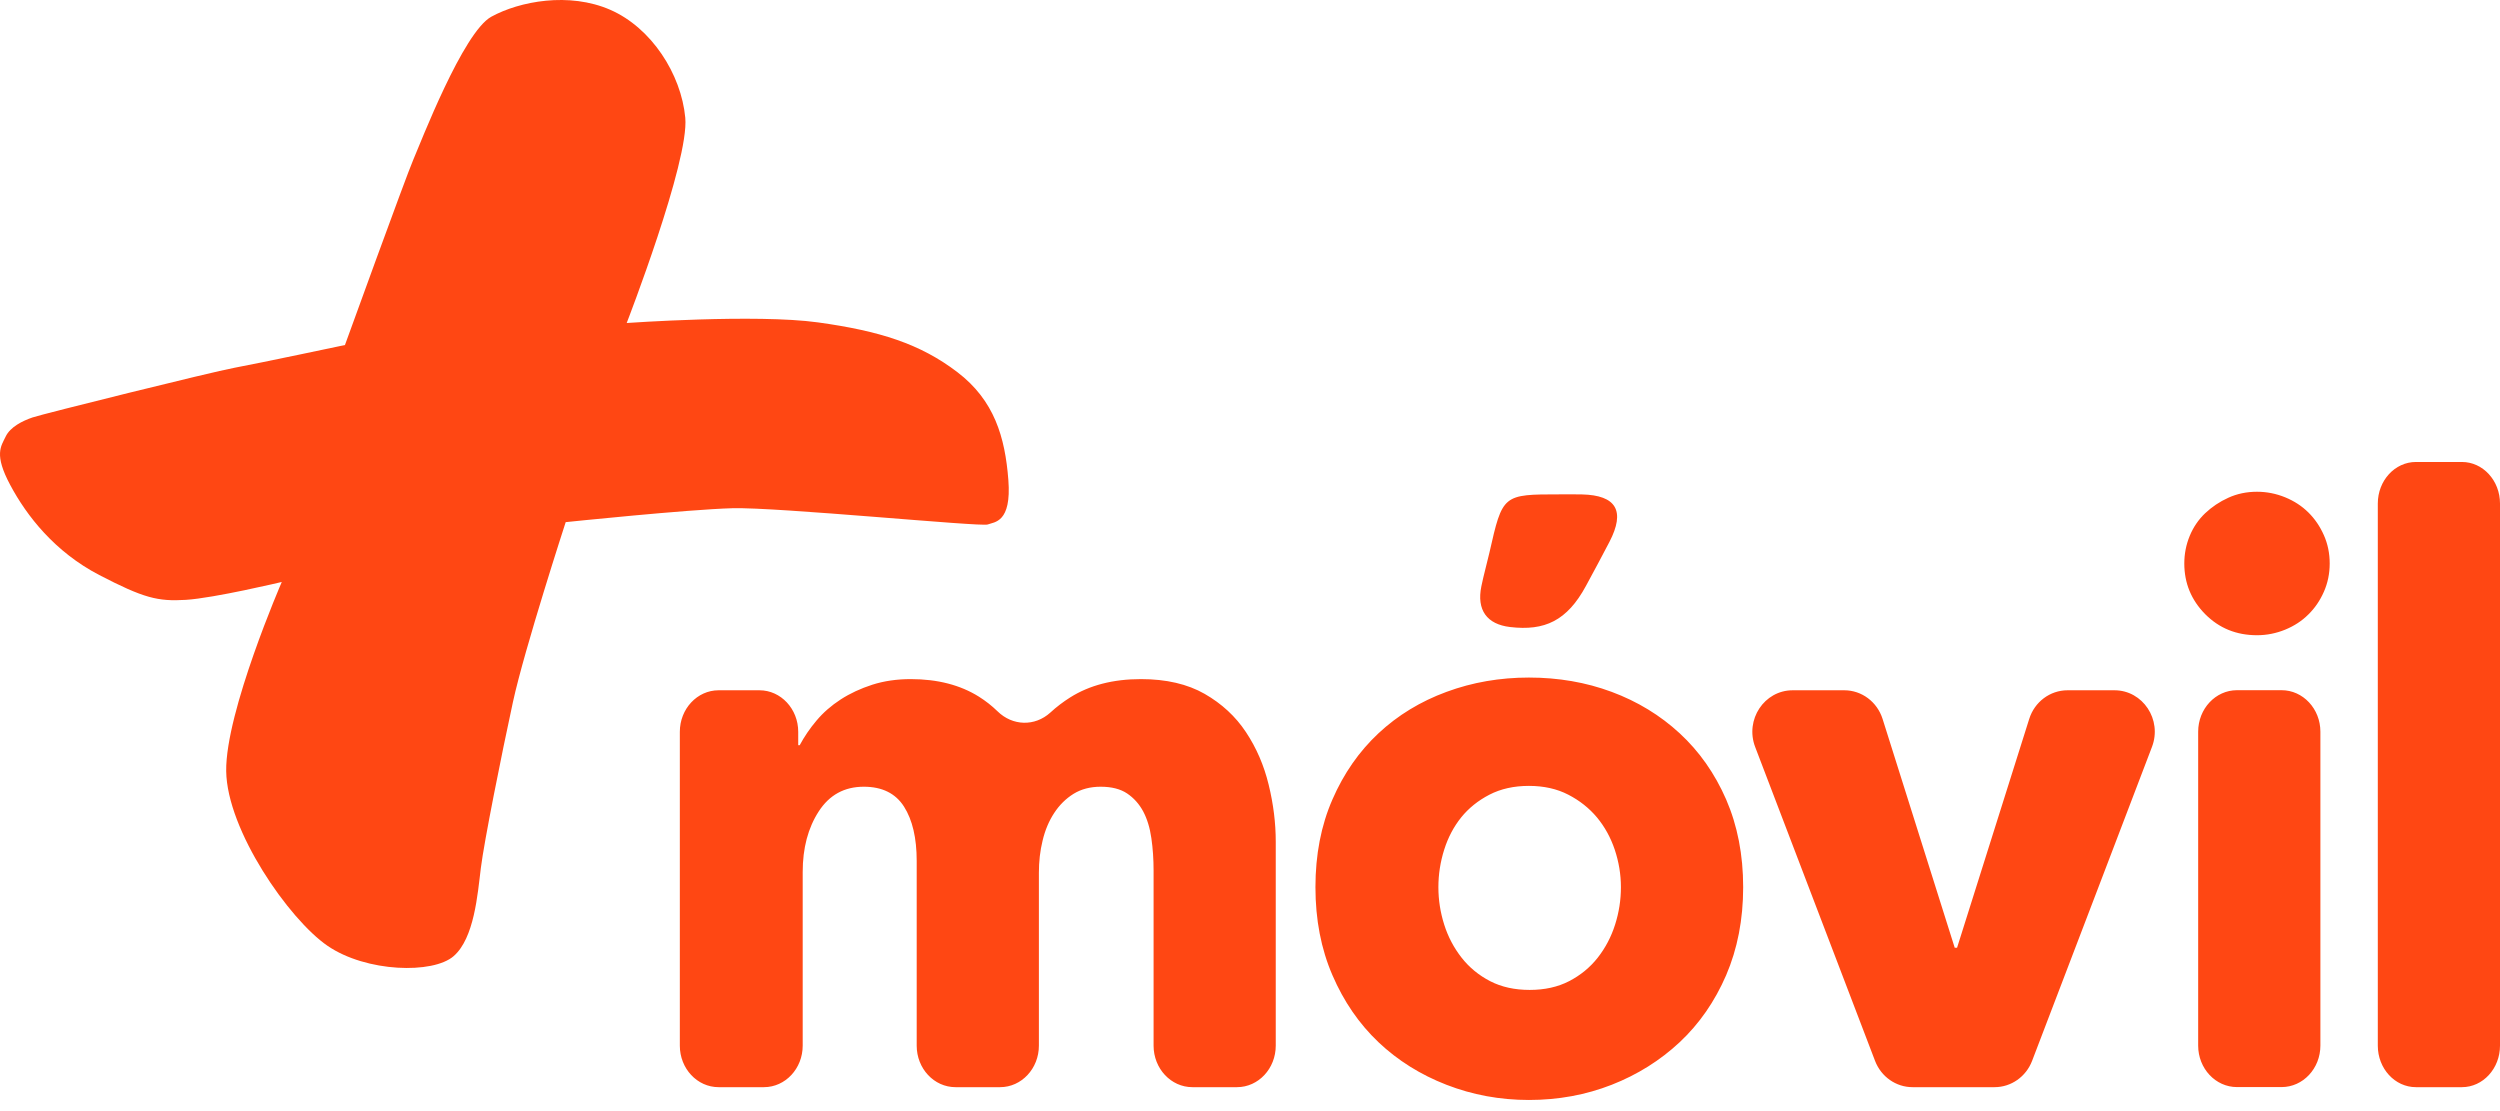
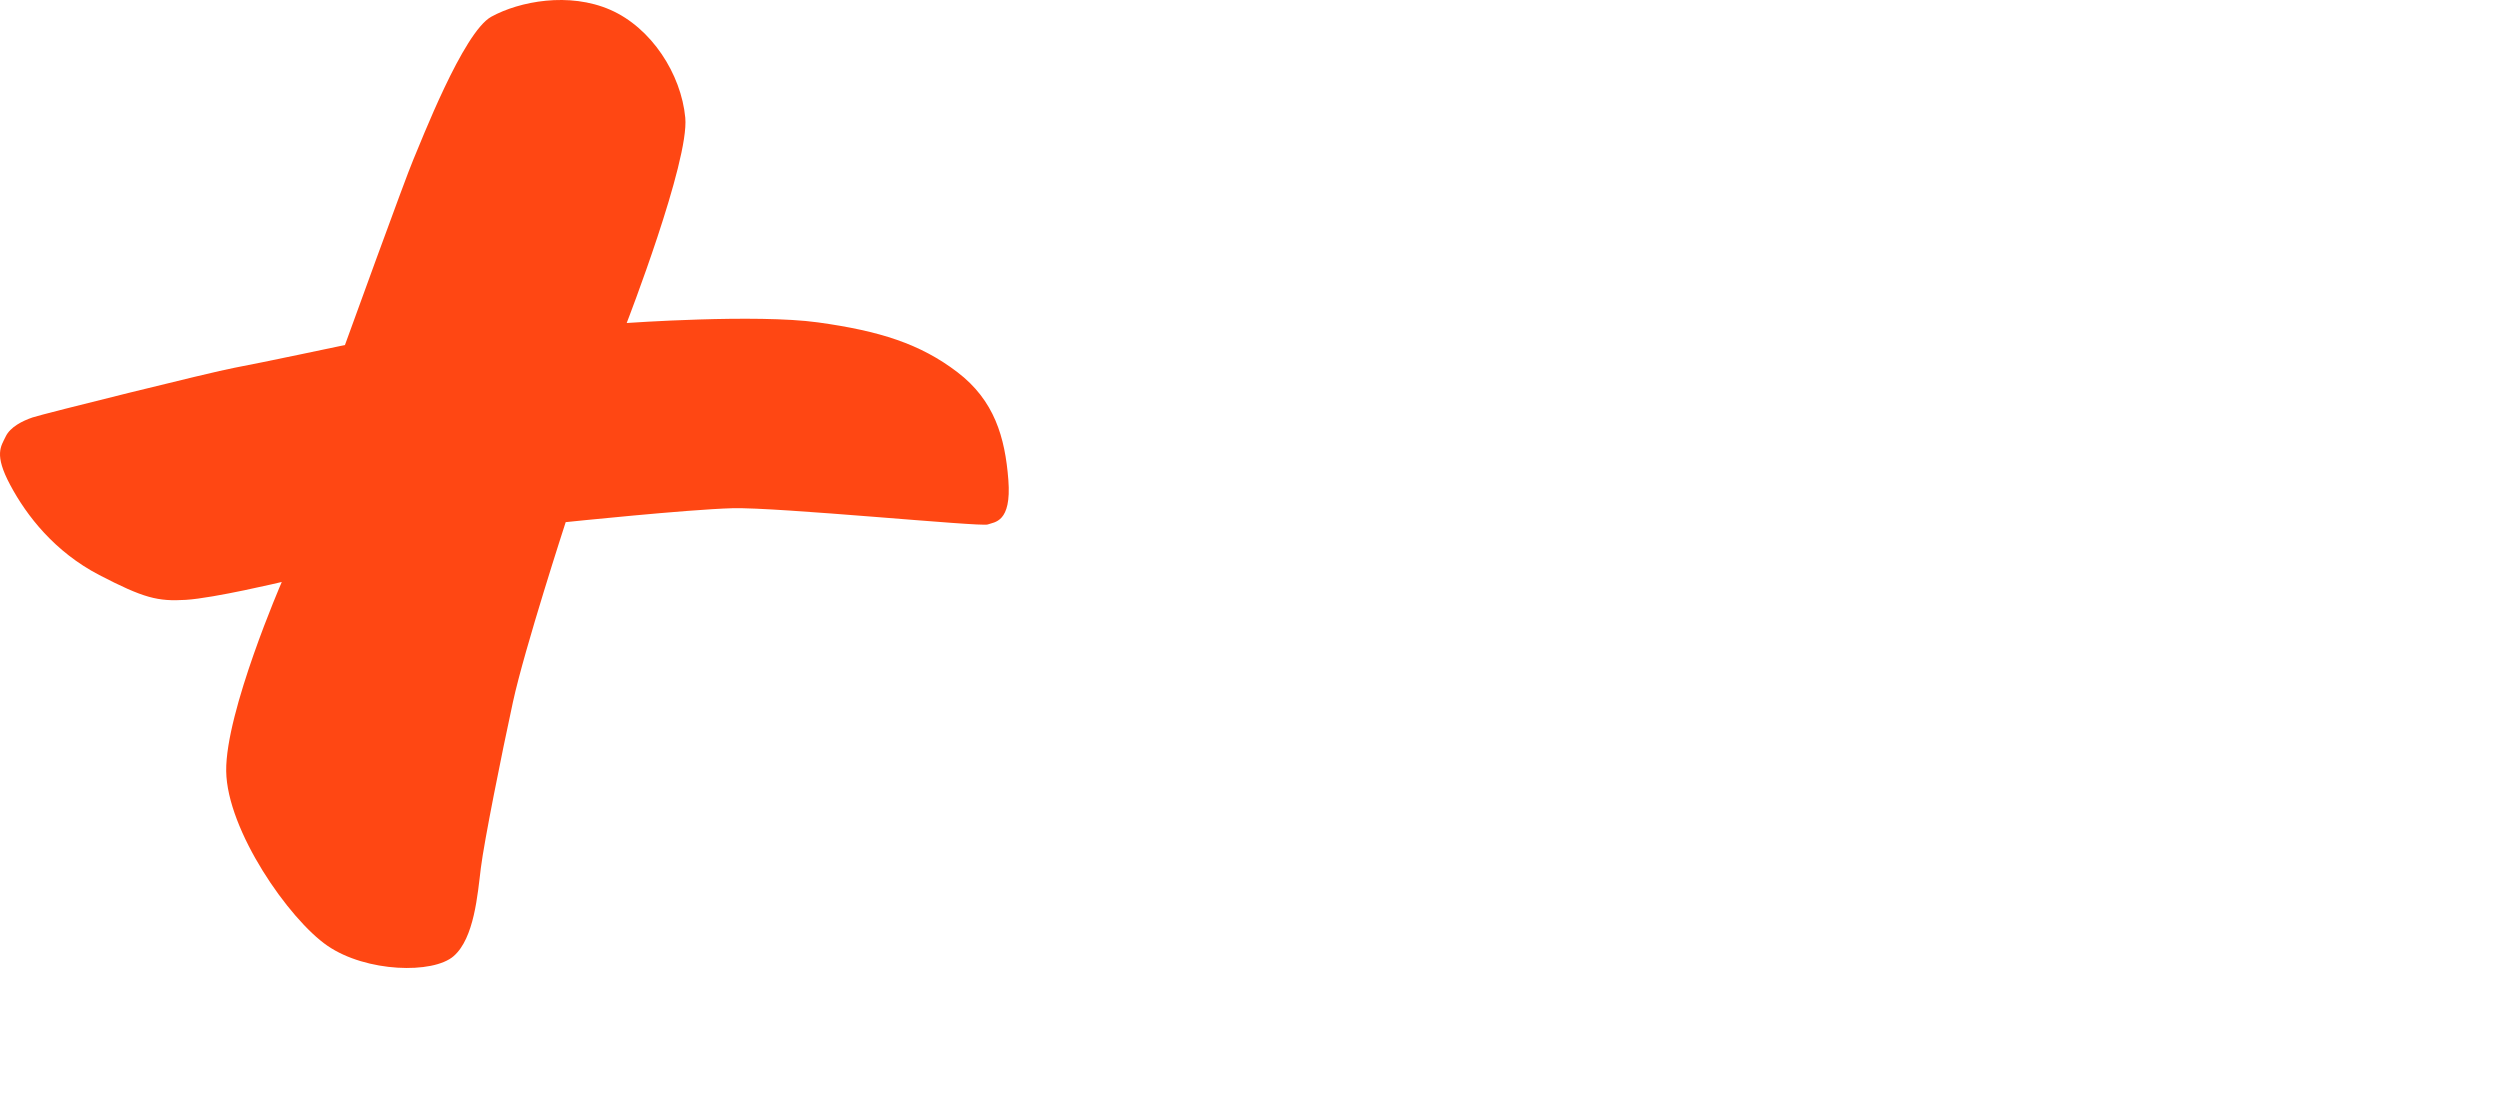
<svg xmlns="http://www.w3.org/2000/svg" width="90" height="40" viewBox="0 0 90 40" fill="none">
  <path fill-rule="evenodd" clip-rule="evenodd" d="M10.144 20.951C10.144 20.951 7.698 21.533 6.69 21.595C5.681 21.656 5.176 21.533 3.574 20.701C1.972 19.868 0.963 18.574 0.37 17.463C-0.224 16.354 0.036 16.071 0.203 15.718C0.37 15.367 0.814 15.151 1.171 15.028C1.527 14.905 7.618 13.391 8.44 13.24C9.262 13.089 12.418 12.421 12.418 12.421C12.418 12.421 14.612 6.365 14.879 5.748C15.146 5.132 16.672 1.156 17.689 0.601C18.706 0.044 20.487 -0.294 21.97 0.353C23.453 1.001 24.522 2.665 24.67 4.237C24.818 5.81 22.561 11.628 22.561 11.628C22.561 11.628 27.222 11.298 29.446 11.606C31.673 11.915 33.126 12.377 34.461 13.394C35.797 14.412 36.182 15.737 36.301 17.279C36.42 18.82 35.797 18.789 35.558 18.881C35.322 18.974 27.98 18.251 26.362 18.296C24.741 18.341 20.365 18.797 20.365 18.797C20.365 18.797 18.884 23.353 18.468 25.263C18.053 27.175 17.43 30.289 17.311 31.245C17.193 32.2 17.074 33.772 16.332 34.42C15.591 35.068 13.188 35.006 11.792 34.05C10.398 33.094 8.173 29.888 8.143 27.761C8.113 25.633 10.144 20.951 10.144 20.951Z" fill="#FF4713" />
-   <path fill-rule="evenodd" clip-rule="evenodd" d="M56.159 17.797C54.094 17.797 54.095 17.797 53.619 19.895C53.526 20.301 53.412 20.701 53.329 21.107C53.154 21.964 53.529 22.474 54.363 22.573C55.605 22.72 56.414 22.351 57.094 21.093C57.412 20.507 57.662 20.041 57.939 19.509C58.519 18.392 58.189 17.827 56.947 17.799C56.684 17.793 56.42 17.797 56.159 17.797ZM85.601 37.644V18.127C85.601 17.301 86.215 16.631 86.974 16.631H88.629C89.386 16.631 90 17.301 90 18.127V37.644C90 38.469 89.386 39.138 88.629 39.138H86.974C86.215 39.138 85.601 38.469 85.601 37.644ZM79.134 37.641V26.341C79.134 25.517 79.76 24.847 80.531 24.847H82.137C82.909 24.847 83.534 25.517 83.534 26.341V37.641C83.534 38.467 82.909 39.135 82.137 39.135H80.531C79.76 39.135 79.134 38.467 79.134 37.641ZM83.869 20.285C83.869 20.648 83.799 20.988 83.66 21.303C83.52 21.621 83.335 21.892 83.102 22.12C82.87 22.352 82.593 22.533 82.268 22.667C81.942 22.8 81.604 22.868 81.252 22.868C80.508 22.868 79.888 22.614 79.385 22.108C78.885 21.6 78.635 20.994 78.635 20.285C78.635 19.942 78.699 19.61 78.829 19.294C78.959 18.979 79.145 18.706 79.385 18.477C79.627 18.249 79.905 18.061 80.222 17.918C80.536 17.775 80.879 17.703 81.252 17.703C81.604 17.703 81.942 17.771 82.268 17.904C82.593 18.038 82.87 18.219 83.102 18.449C83.335 18.679 83.52 18.952 83.66 19.268C83.799 19.581 83.869 19.922 83.869 20.285ZM71.804 39.138H68.852C68.256 39.138 67.721 38.763 67.502 38.192L63.186 26.891C62.812 25.911 63.513 24.85 64.536 24.85H66.394C67.022 24.85 67.578 25.266 67.773 25.881L70.37 34.119H70.454L73.052 25.881C73.246 25.266 73.802 24.85 74.43 24.85H76.122C77.143 24.85 77.846 25.911 77.47 26.891L75.523 31.994L73.155 38.192C72.936 38.763 72.401 39.138 71.804 39.138ZM58.353 31.938C58.353 31.479 58.278 31.03 58.131 30.588C57.982 30.148 57.769 29.762 57.491 29.427C57.211 29.093 56.868 28.82 56.459 28.609C56.052 28.398 55.578 28.292 55.04 28.292C54.502 28.292 54.027 28.398 53.619 28.609C53.211 28.82 52.872 29.093 52.602 29.427C52.334 29.762 52.13 30.148 51.991 30.588C51.852 31.03 51.782 31.479 51.782 31.938C51.782 32.397 51.852 32.845 51.991 33.285C52.13 33.726 52.34 34.122 52.618 34.477C52.895 34.831 53.239 35.112 53.647 35.323C54.056 35.533 54.528 35.637 55.068 35.637C55.605 35.637 56.08 35.533 56.486 35.323C56.895 35.112 57.239 34.831 57.518 34.477C57.796 34.122 58.004 33.726 58.144 33.285C58.284 32.845 58.353 32.397 58.353 31.938ZM62.754 31.938C62.754 33.104 62.548 34.16 62.141 35.108C61.732 36.054 61.174 36.858 60.469 37.519C59.765 38.177 58.947 38.689 58.019 39.053C57.091 39.416 56.098 39.599 55.04 39.599C54 39.599 53.01 39.416 52.075 39.053C51.137 38.689 50.32 38.177 49.625 37.519C48.929 36.858 48.375 36.054 47.968 35.108C47.558 34.16 47.356 33.104 47.356 31.938C47.356 30.771 47.558 29.718 47.968 28.78C48.375 27.843 48.929 27.05 49.625 26.399C50.32 25.749 51.137 25.252 52.075 24.907C53.01 24.562 54 24.392 55.04 24.392C56.098 24.392 57.091 24.562 58.019 24.907C58.947 25.252 59.765 25.749 60.469 26.399C61.174 27.05 61.732 27.843 62.141 28.78C62.548 29.718 62.754 30.771 62.754 31.938ZM42.926 39.138C42.155 39.138 41.529 38.469 41.529 37.644V31.334C41.529 30.932 41.503 30.545 41.449 30.173C41.396 29.8 41.297 29.48 41.155 29.211C41.011 28.944 40.819 28.729 40.577 28.565C40.337 28.404 40.019 28.322 39.625 28.322C39.249 28.322 38.923 28.408 38.646 28.579C38.369 28.752 38.137 28.982 37.95 29.269C37.762 29.555 37.623 29.886 37.534 30.259C37.442 30.631 37.4 31.018 37.4 31.42V37.644C37.4 38.469 36.774 39.138 36.004 39.138H34.399C33.626 39.138 33.001 38.469 33.001 37.644V30.992C33.001 30.169 32.849 29.518 32.545 29.039C32.241 28.562 31.758 28.322 31.097 28.322C30.399 28.322 29.858 28.617 29.474 29.211C29.089 29.806 28.897 30.53 28.897 31.392V37.644C28.897 38.469 28.272 39.138 27.502 39.138H25.87C25.099 39.138 24.474 38.469 24.474 37.644V26.345C24.474 25.52 25.099 24.85 25.87 24.85H27.34C28.111 24.85 28.736 25.52 28.736 26.345V26.828H28.789C28.952 26.524 29.153 26.226 29.395 25.94C29.636 25.653 29.926 25.4 30.265 25.18C30.605 24.96 30.985 24.785 31.405 24.649C31.826 24.515 32.287 24.448 32.787 24.448C33.752 24.448 34.57 24.66 35.241 25.08C35.482 25.232 35.706 25.407 35.909 25.605C36.45 26.137 37.253 26.16 37.812 25.653C38.033 25.449 38.272 25.268 38.525 25.108C39.223 24.668 40.072 24.448 41.073 24.448C41.985 24.448 42.749 24.626 43.367 24.979C43.984 25.333 44.481 25.792 44.854 26.356C45.23 26.922 45.503 27.553 45.672 28.25C45.843 28.948 45.927 29.632 45.927 30.302V37.644C45.927 38.469 45.302 39.138 44.532 39.138H42.926Z" fill="#FF4713" />
</svg>